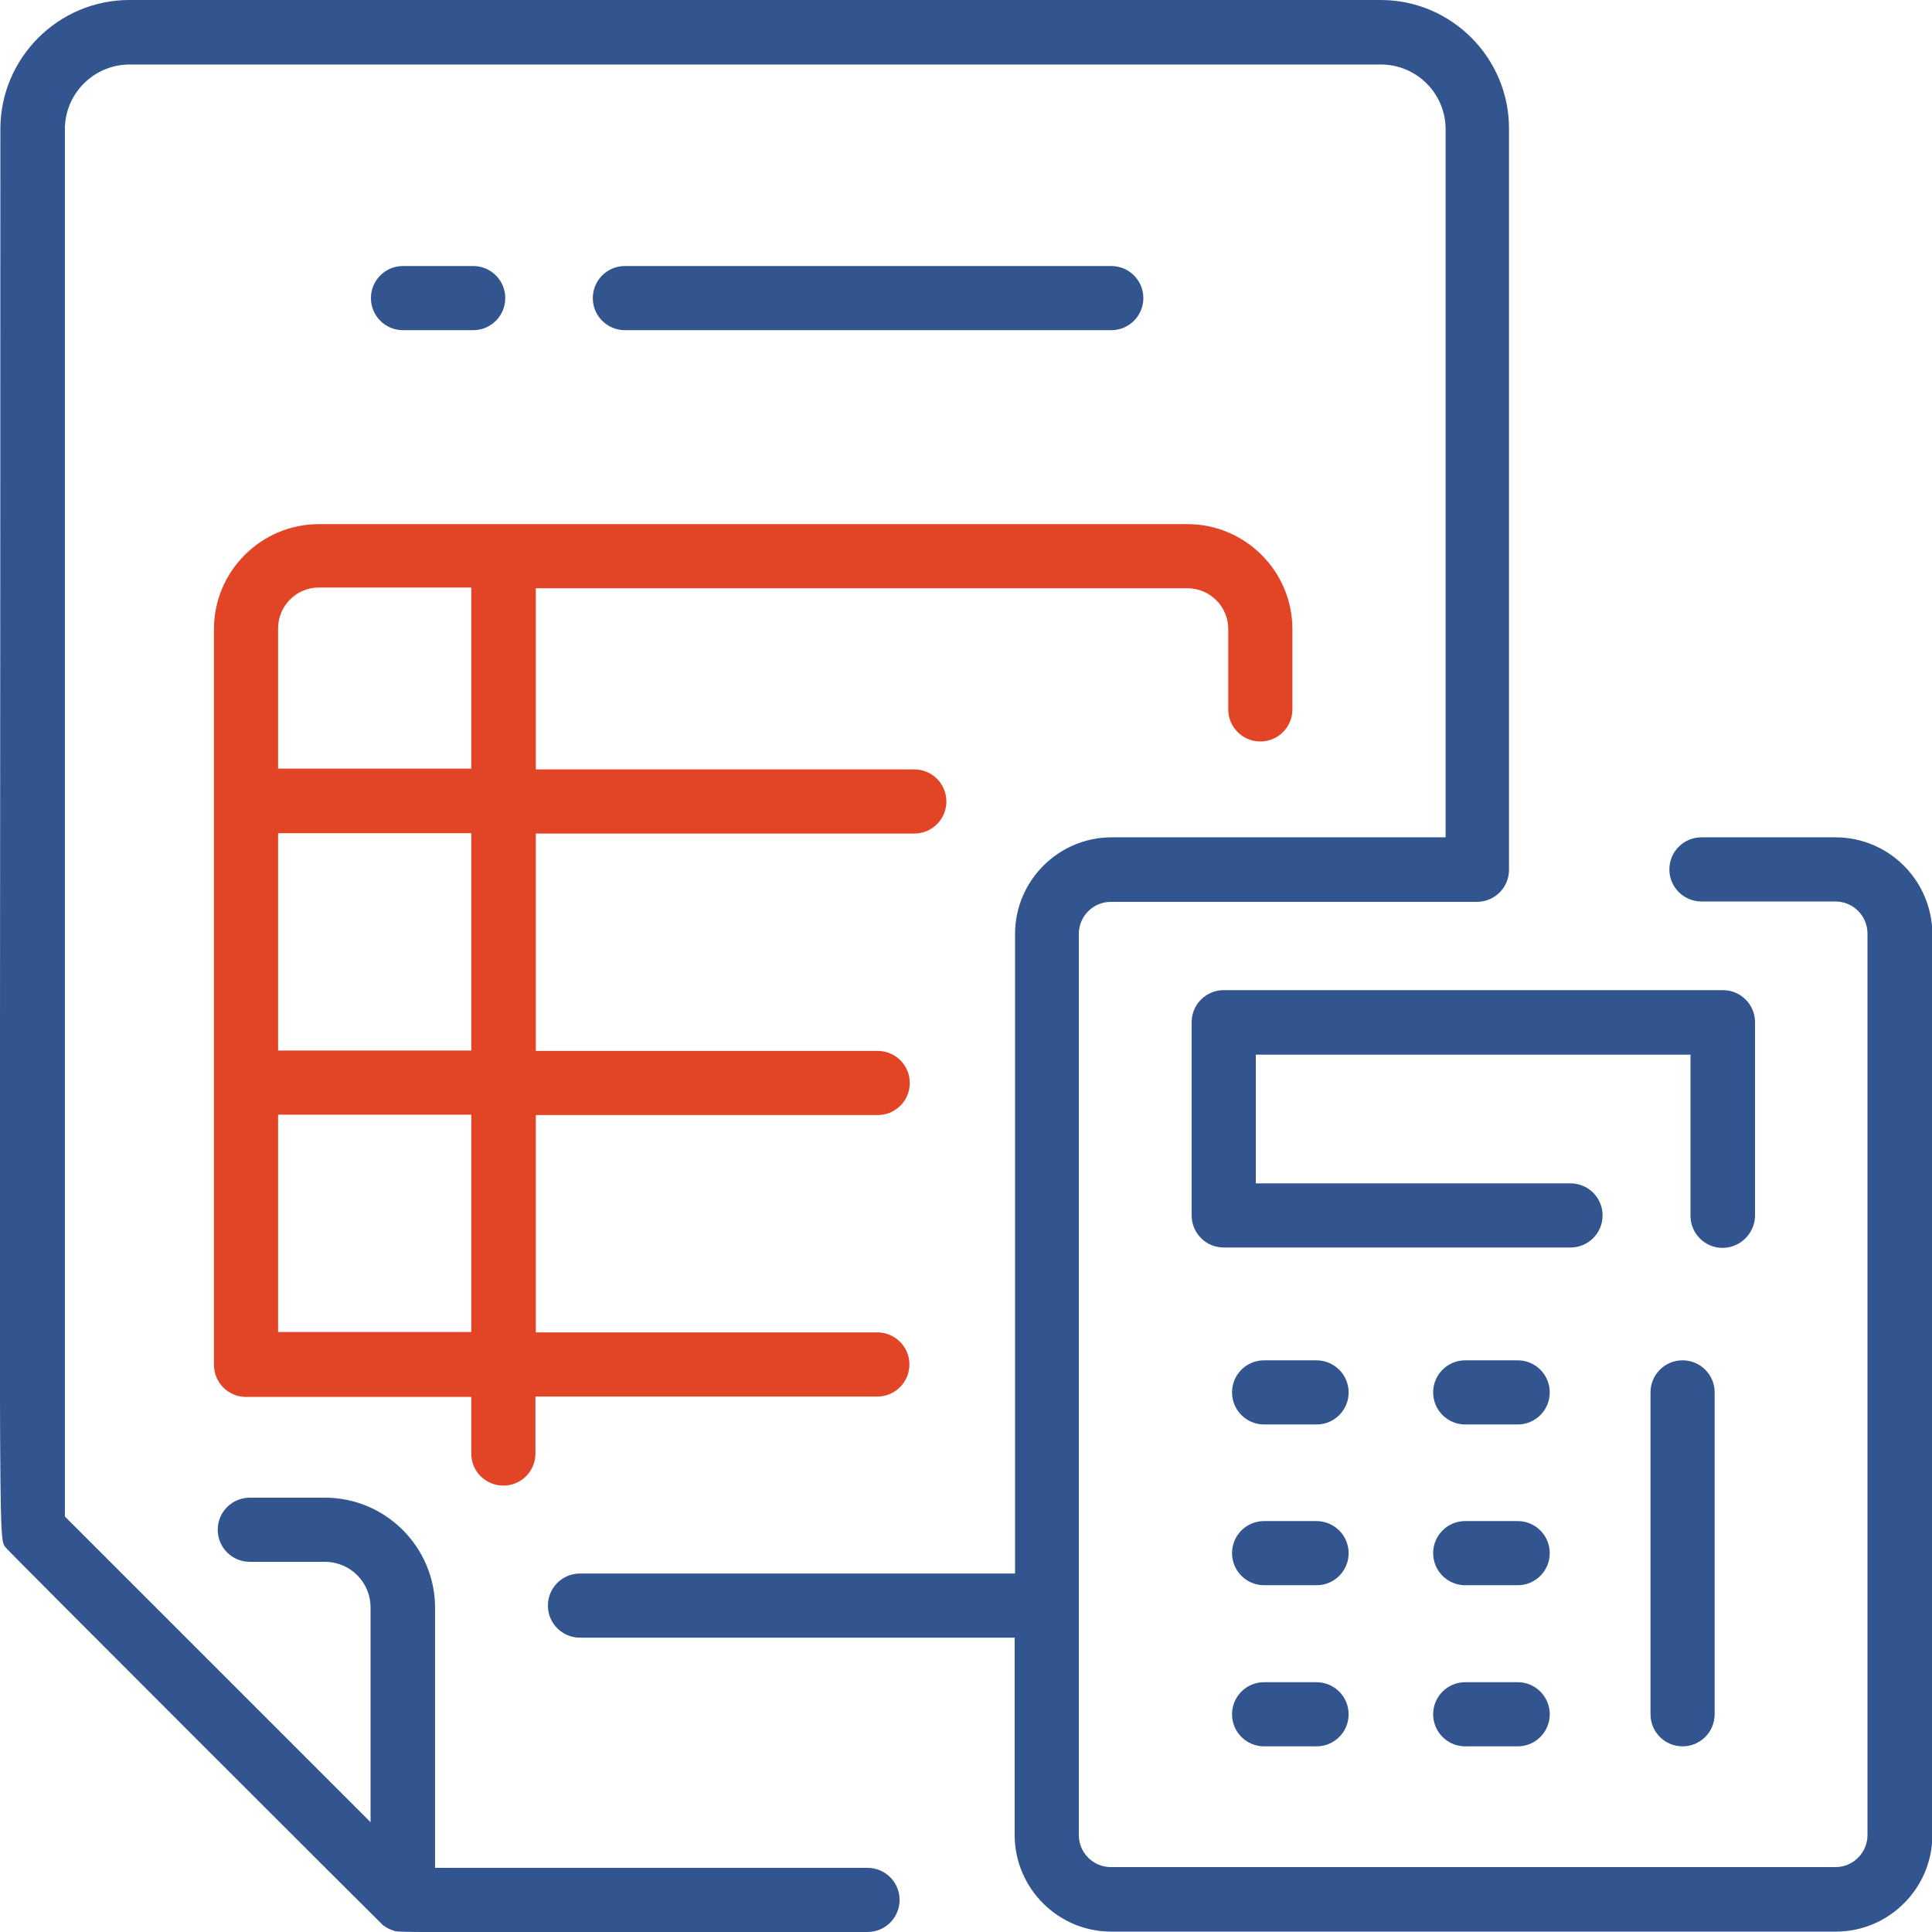
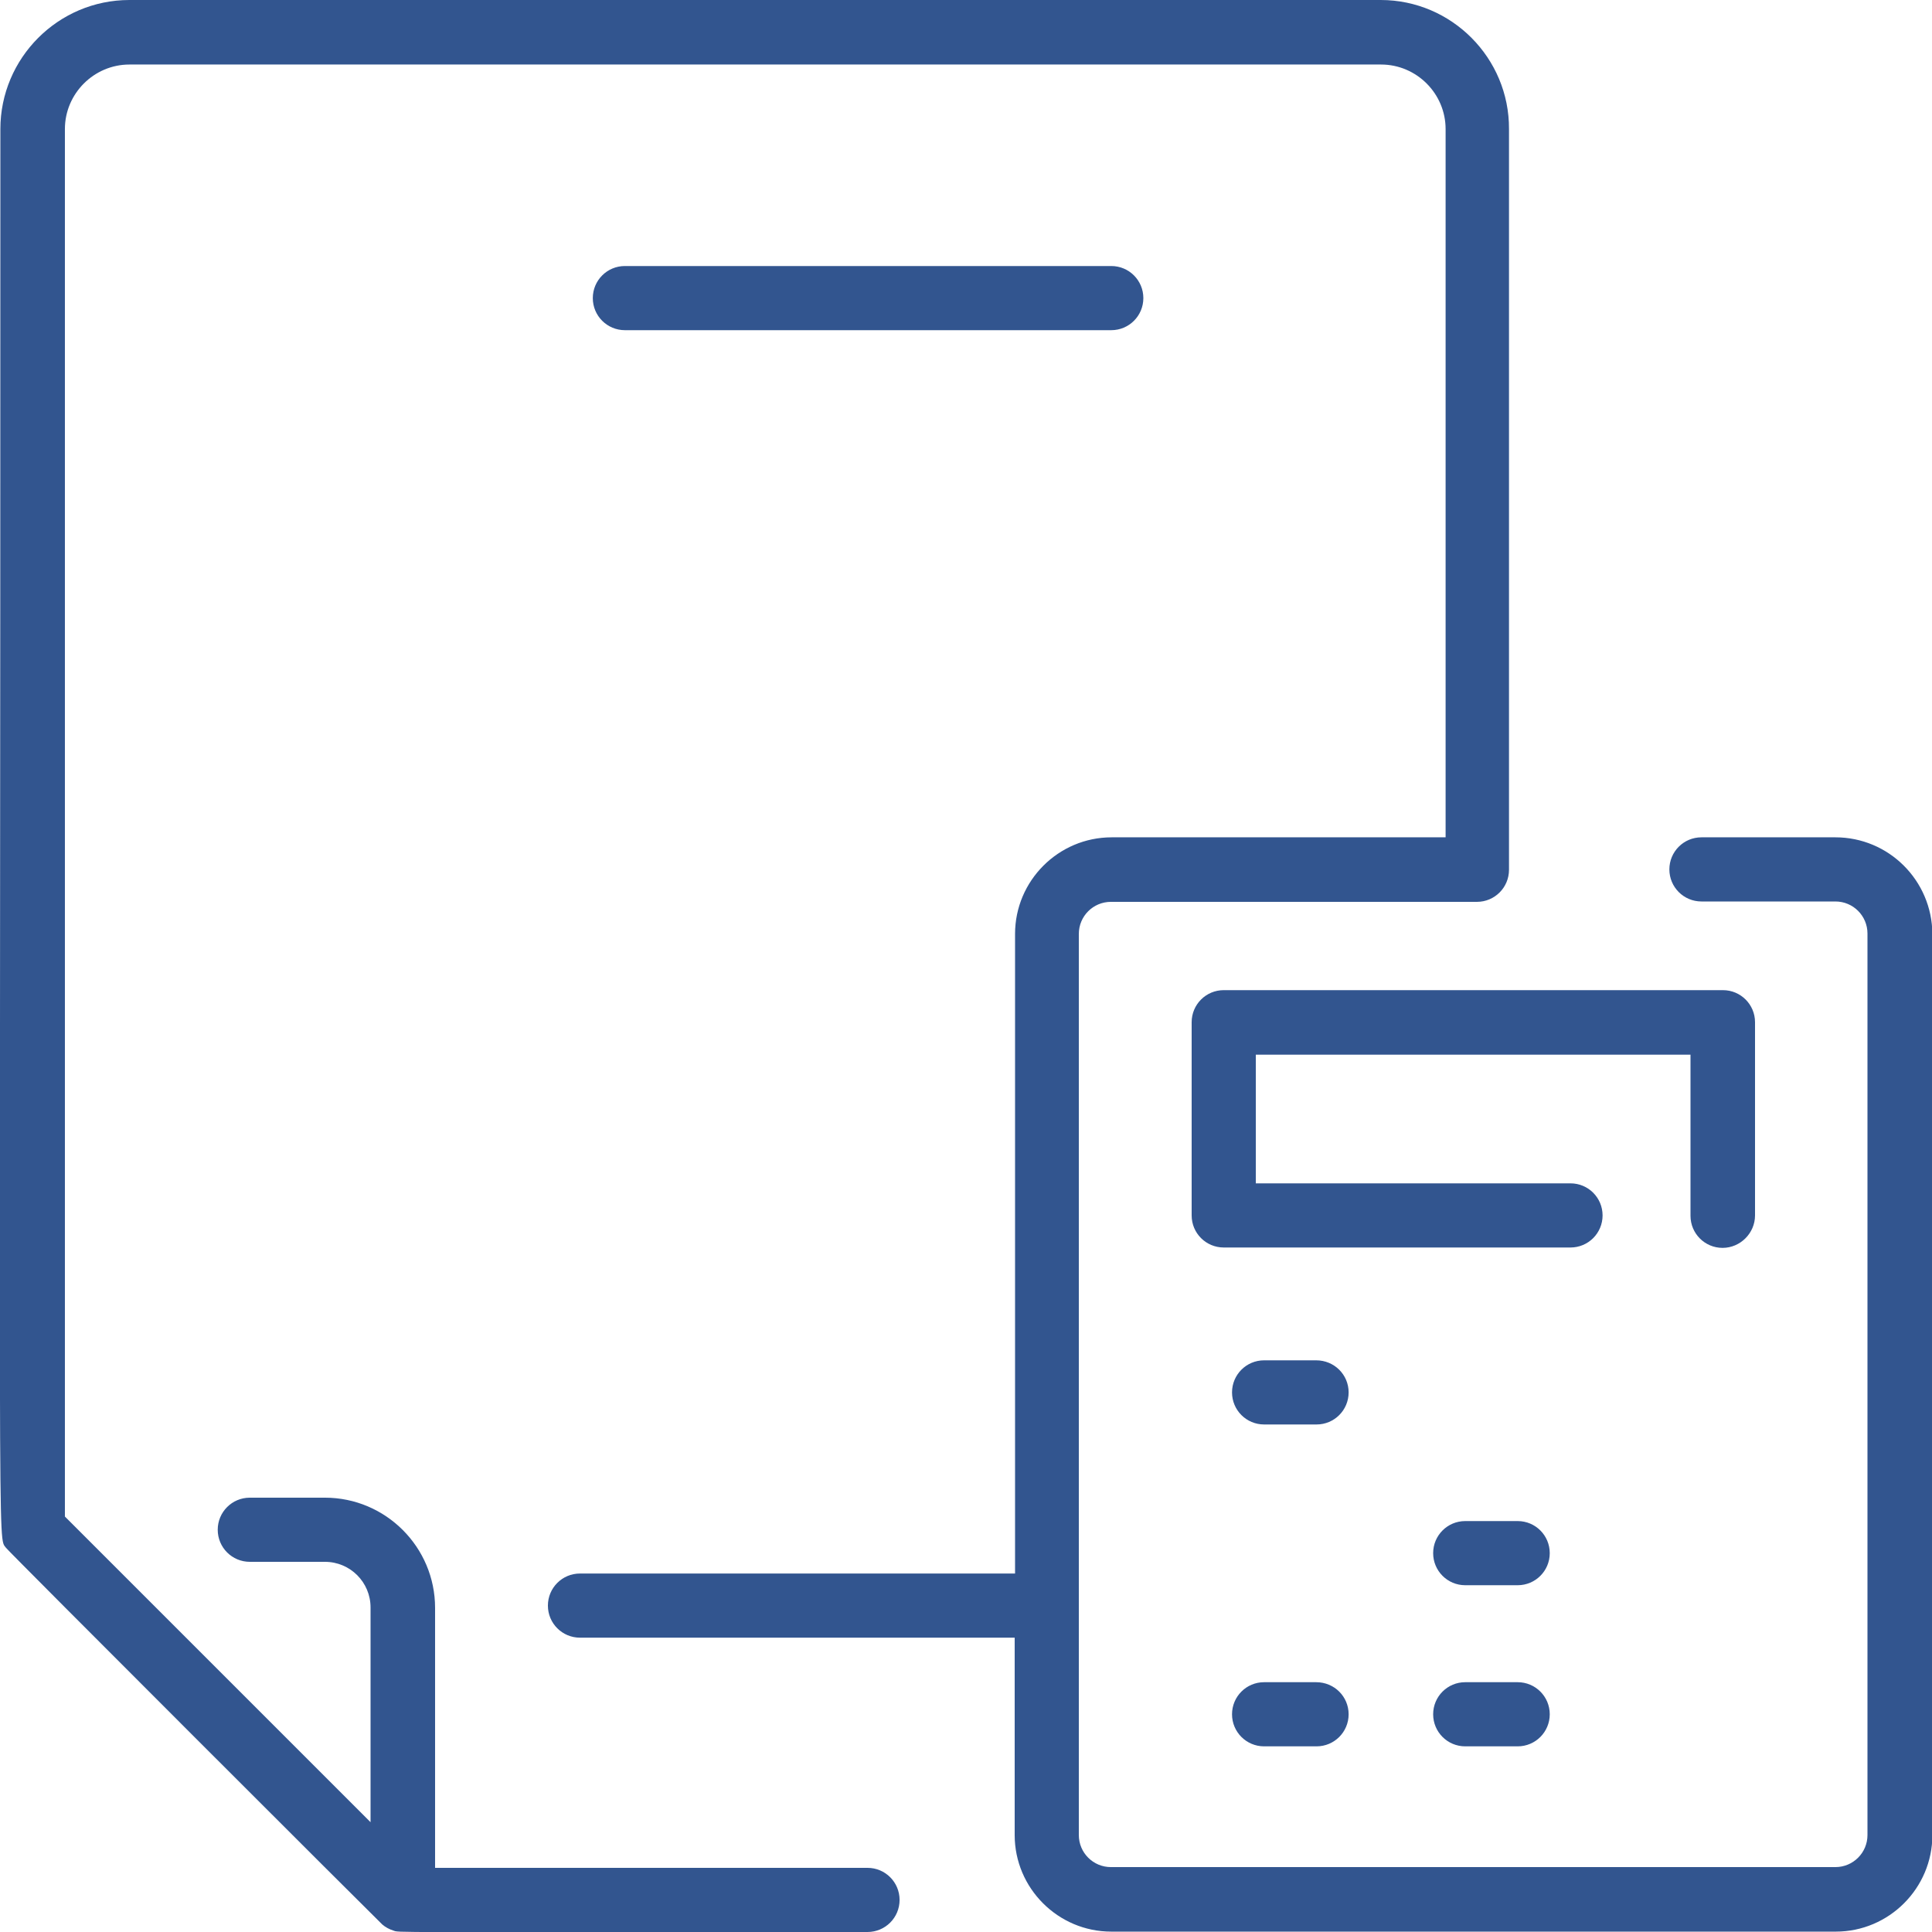
<svg xmlns="http://www.w3.org/2000/svg" version="1.1" id="Layer_1" x="0px" y="0px" viewBox="0 0 512 512" style="enable-background:new 0 0 512 512;" xml:space="preserve">
  <style type="text/css">
	.st0{fill:#E24526;}
	.st1{fill:#32558F;}
</style>
  <g>
-     <path class="st0" d="M133.4,393.7c4.7,0,8.5-3.8,8.5-8.5v-15.1h90.6c4.7,0,8.5-3.8,8.5-8.5s-3.8-8.5-8.5-8.5H142v-57.6h90.6   c4.7,0,8.5-3.8,8.5-8.5s-3.8-8.5-8.5-8.5H142v-57.6h100.3c4.7,0,8.5-3.8,8.5-8.5s-3.8-8.5-8.5-8.5H142v-48h172.7   c5.9,0,10.8,4.8,10.8,10.8v21.3c0,4.7,3.8,8.5,8.5,8.5s8.5-3.8,8.5-8.5v-21.3c0-15.3-12.5-27.8-27.8-27.8H84.5   c-15.3,0-27.8,12.5-27.8,27.8v195c0,4.7,3.8,8.5,8.5,8.5h59.7v15.1C124.9,389.9,128.7,393.7,133.4,393.7L133.4,393.7z M124.9,278.4   H73.7v-57.6h51.2V278.4z M84.5,155.7h40.4v48H73.7v-37.2C73.7,160.6,78.5,155.7,84.5,155.7z M73.7,353v-57.6h51.2V353H73.7z" />
    <path class="st1" d="M294.5,87.5c4.7,0,8.5-3.8,8.5-8.5s-3.8-8.5-8.5-8.5H165.6c-4.7,0-8.5,3.8-8.5,8.5s3.8,8.5,8.5,8.5H294.5z" />
-     <path class="st1" d="M125.4,87.5c4.7,0,8.5-3.8,8.5-8.5s-3.8-8.5-8.5-8.5h-18.6c-4.7,0-8.5,3.8-8.5,8.5s3.8,8.5,8.5,8.5H125.4z" />
    <path class="st1" d="M486.4,221.9h-35.5c-4.7,0-8.5,3.8-8.5,8.5s3.8,8.5,8.5,8.5h35.5c4.7,0,8.5,3.8,8.5,8.5v238.9   c0,4.7-3.8,8.5-8.5,8.5h-192c-4.7,0-8.5-3.8-8.5-8.5V247.5c0-4.7,3.8-8.5,8.5-8.5h97c4.7,0,8.5-3.8,8.5-8.5V34.2   C400,15.4,384.7,0,365.9,0H34.3C15.4,0,0.1,15.4,0.1,34.2c0,388-0.8,372.7,1.5,376c0.8,1.1,99.3,99.5,99.7,99.8   c0.8,0.7,1.9,1.3,2.9,1.6c1.9,0.6-5.4,0.4,125.7,0.4c4.7,0,8.5-3.8,8.5-8.5s-3.8-8.5-8.5-8.5H115.3v-68.9   c0-16.1-13.1-29.2-29.2-29.2H66.2c-4.7,0-8.5,3.8-8.5,8.5s3.8,8.5,8.5,8.5h19.9c6.7,0,12.1,5.4,12.1,12.1v56.9l-81-81V34.2   c0-9.4,7.7-17.1,17.1-17.1h331.7c9.4,0,17.1,7.7,17.1,17.1v187.7h-88.5c-14.1,0-25.6,11.5-25.6,25.6V417H153.7   c-4.7,0-8.5,3.8-8.5,8.5s3.8,8.5,8.5,8.5h115.2v52.3c0,14.1,11.5,25.6,25.6,25.6h192c14.1,0,25.6-11.5,25.6-25.6V247.5   C512,233.3,500.5,221.9,486.4,221.9L486.4,221.9z" />
    <path class="st1" d="M465.1,322.1v-51.2c0-4.7-3.8-8.5-8.5-8.5H324.3c-4.7,0-8.5,3.8-8.5,8.5v51.2c0,4.7,3.8,8.5,8.5,8.5h91.9   c4.7,0,8.5-3.8,8.5-8.5s-3.8-8.5-8.5-8.5h-83.4v-34.1H448v42.7c0,4.7,3.8,8.5,8.5,8.5S465.1,326.8,465.1,322.1z" />
-     <path class="st1" d="M437.4,369v85.3c0,4.7,3.8,8.5,8.5,8.5s8.5-3.8,8.5-8.5V369c0-4.7-3.8-8.5-8.5-8.5S437.4,364.3,437.4,369z" />
    <path class="st1" d="M348.8,445.8H335c-4.7,0-8.5,3.8-8.5,8.5s3.8,8.5,8.5,8.5h13.9c4.7,0,8.5-3.8,8.5-8.5S353.6,445.8,348.8,445.8   z" />
    <path class="st1" d="M402.2,445.8h-13.9c-4.7,0-8.5,3.8-8.5,8.5s3.8,8.5,8.5,8.5h13.9c4.7,0,8.5-3.8,8.5-8.5   S406.9,445.8,402.2,445.8z" />
-     <path class="st1" d="M348.8,403.1H335c-4.7,0-8.5,3.8-8.5,8.5s3.8,8.5,8.5,8.5h13.9c4.7,0,8.5-3.8,8.5-8.5S353.6,403.1,348.8,403.1   z" />
    <path class="st1" d="M402.2,403.1h-13.9c-4.7,0-8.5,3.8-8.5,8.5s3.8,8.5,8.5,8.5h13.9c4.7,0,8.5-3.8,8.5-8.5   S406.9,403.1,402.2,403.1z" />
    <path class="st1" d="M348.8,360.5H335c-4.7,0-8.5,3.8-8.5,8.5s3.8,8.5,8.5,8.5h13.9c4.7,0,8.5-3.8,8.5-8.5S353.6,360.5,348.8,360.5   z" />
-     <path class="st1" d="M402.2,360.5h-13.9c-4.7,0-8.5,3.8-8.5,8.5s3.8,8.5,8.5,8.5h13.9c4.7,0,8.5-3.8,8.5-8.5   S406.9,360.5,402.2,360.5z" />
  </g>
</svg>